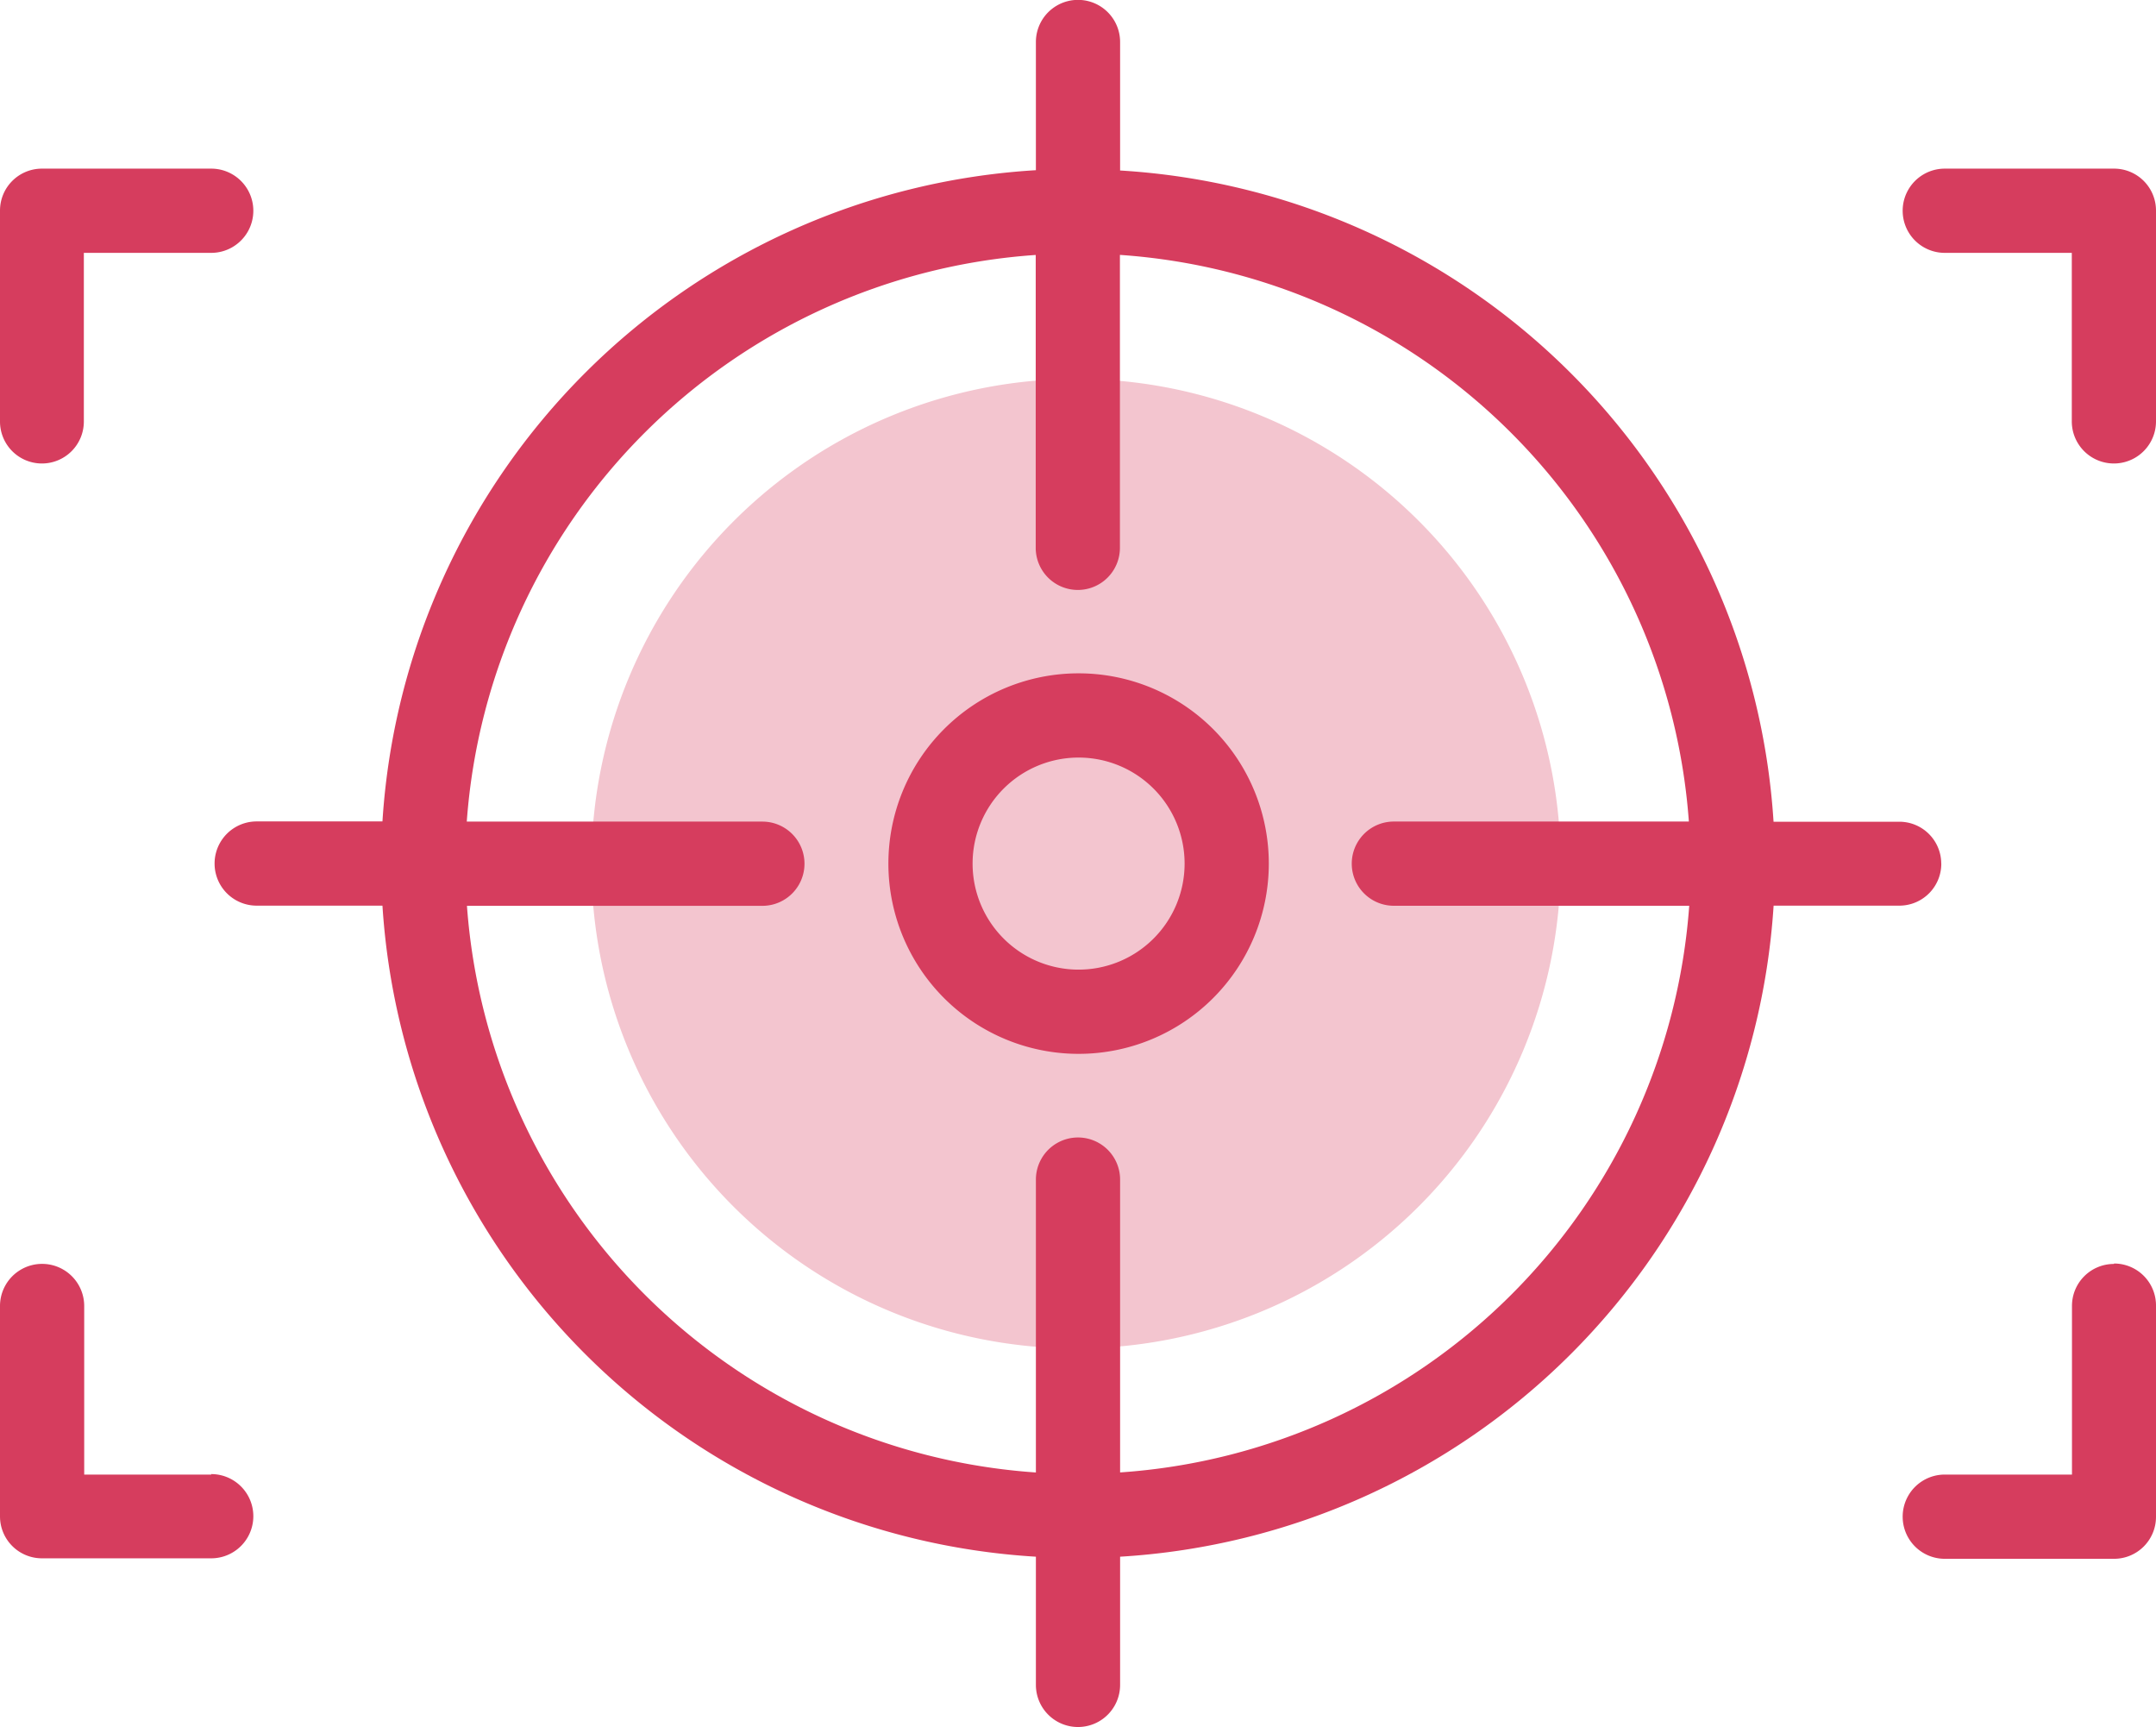
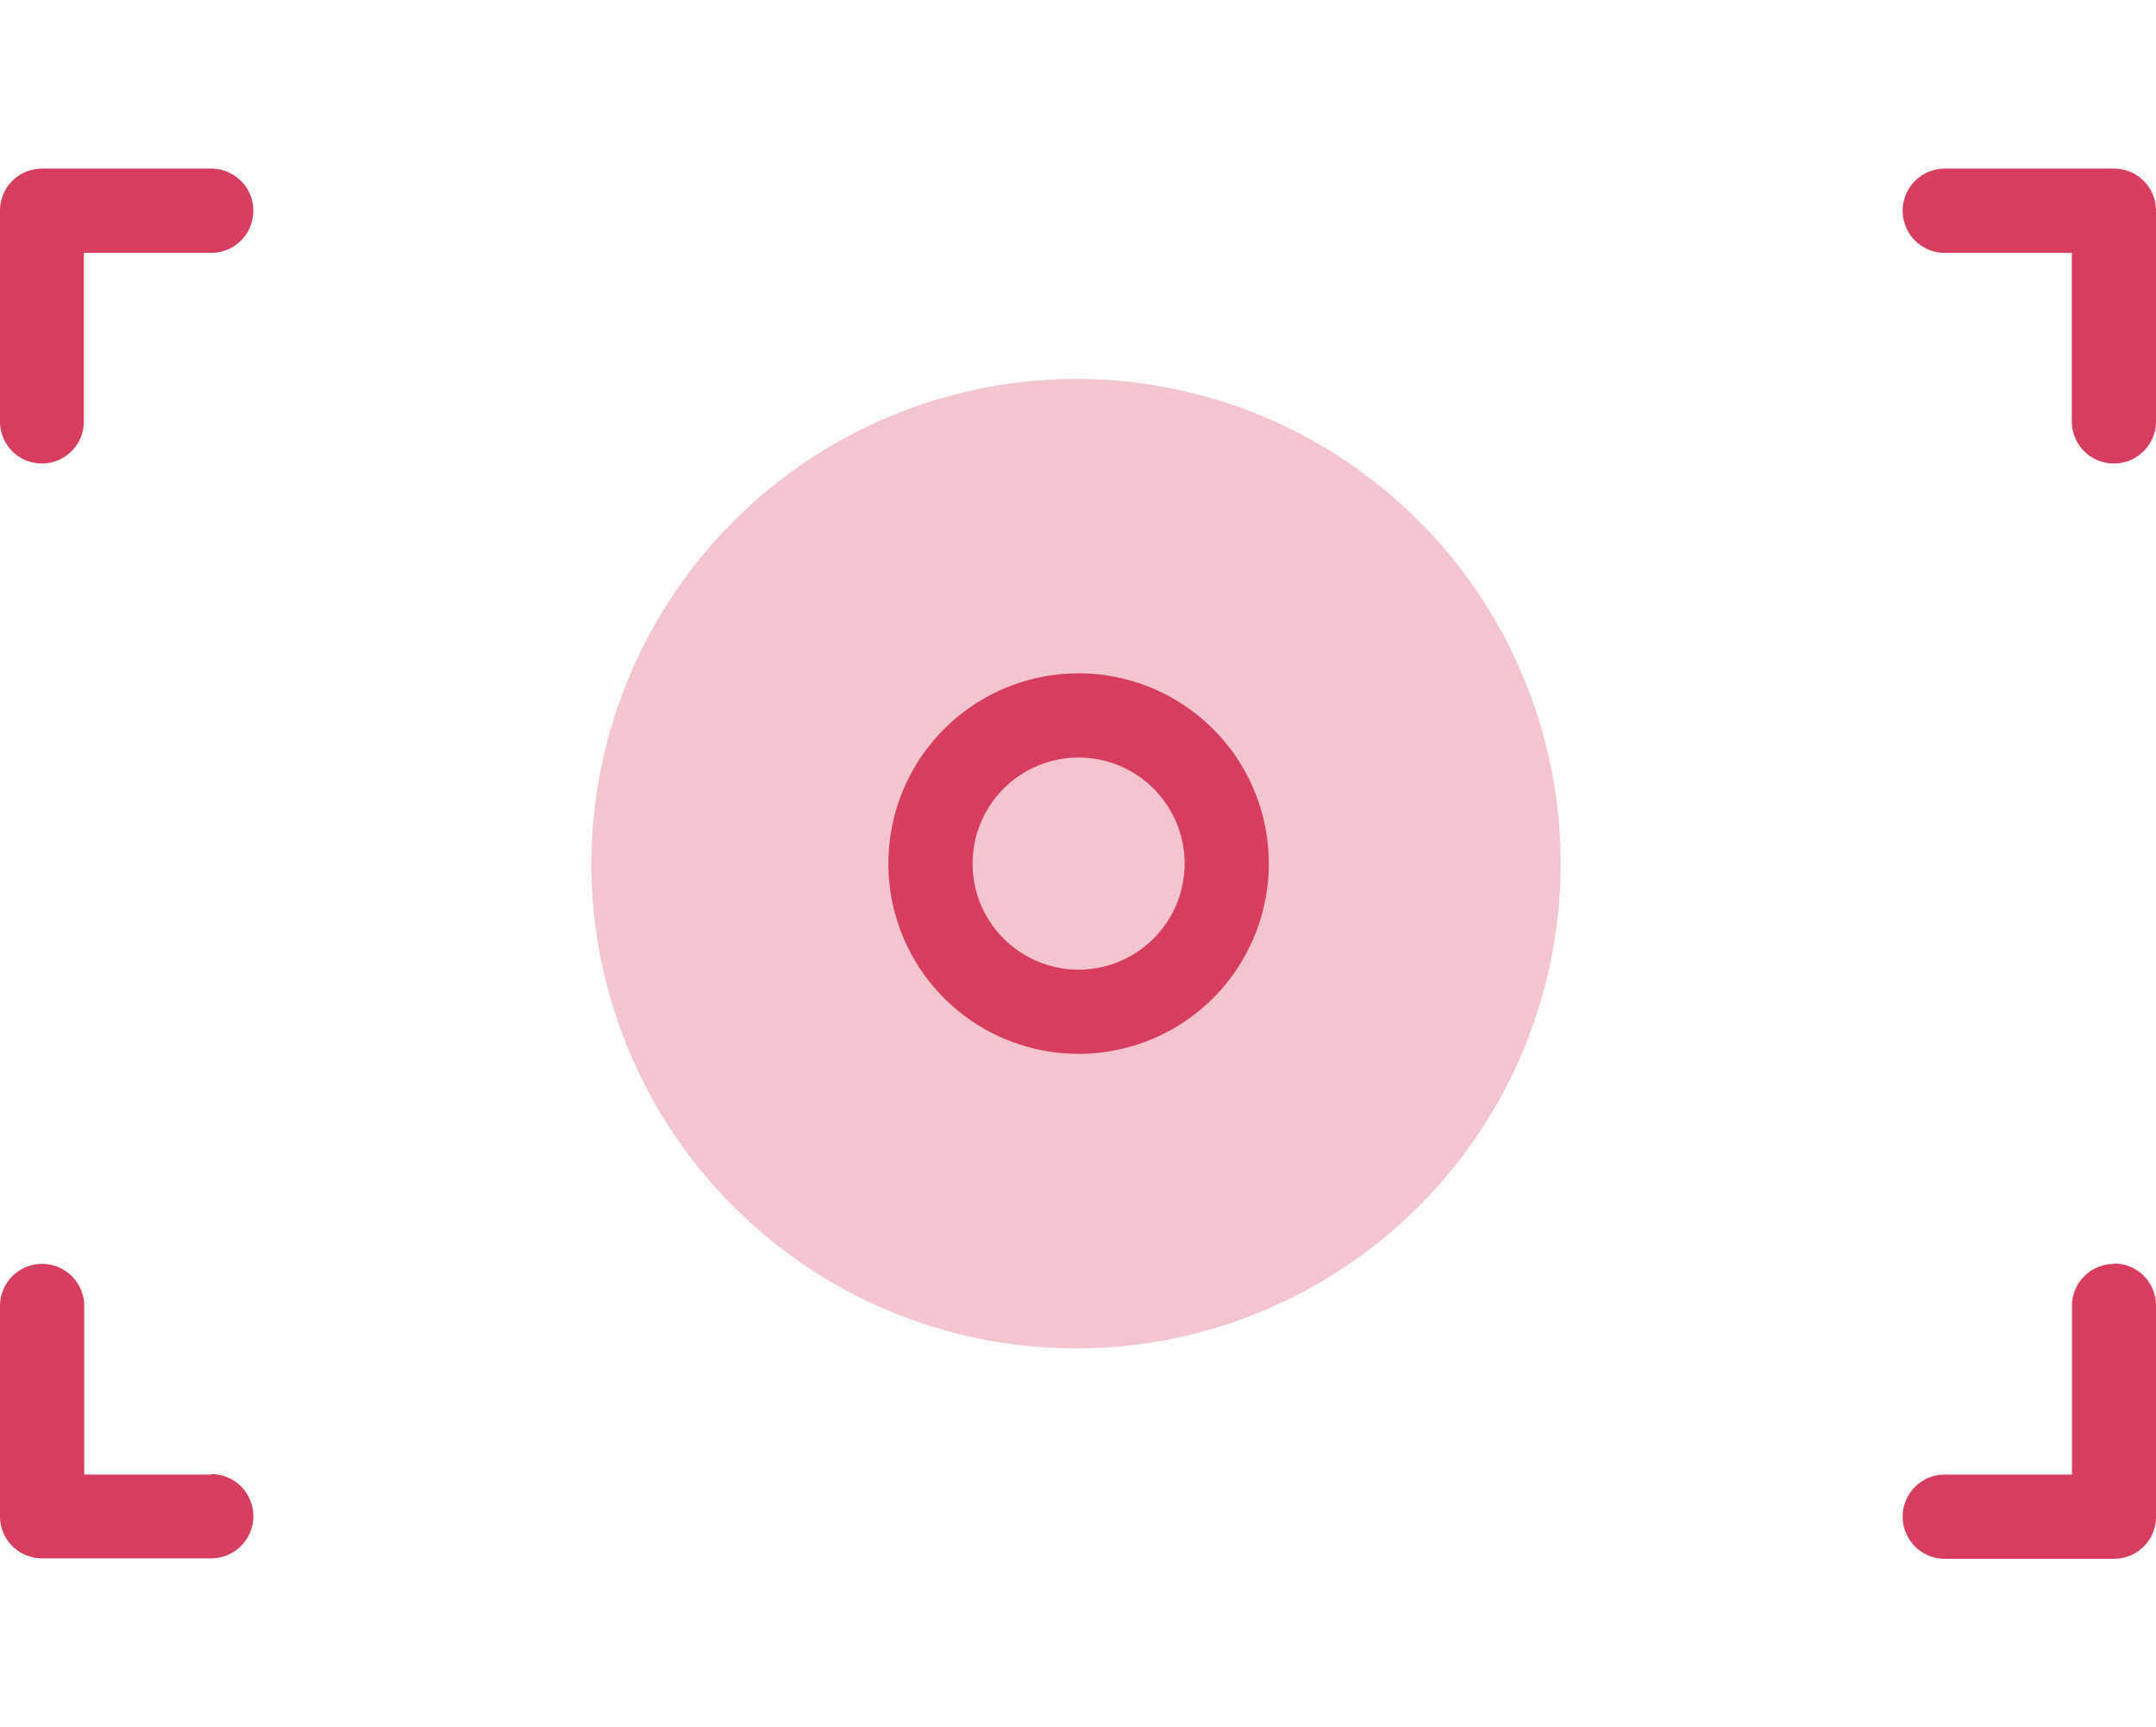
<svg xmlns="http://www.w3.org/2000/svg" width="36" height="28.831" viewBox="0 0 36 28.831">
  <g transform="translate(-846.041 9368.166)">
    <path d="M140.041,9.424a8.092,8.092,0,1,1-8.125,8.092,8.109,8.109,0,0,1,8.125-8.092" transform="translate(724 -9371.265)" fill="#f3c5cf" />
    <path d="M140.041,14.339a3.176,3.176,0,1,0,3.186,3.176,3.176,3.176,0,0,0-3.186-3.176m0,4.946a1.77,1.77,0,1,1,1.78-1.77,1.77,1.77,0,0,1-1.78,1.77m-17.3-8.449a.7.7,0,0,0,.7-.7V7.32h2.127a.7.7,0,1,0,0-1.406h-2.827a.7.7,0,0,0-.7.7V10.13a.7.7,0,0,0,.694.706h.006m34.6-4.922h-2.827a.7.7,0,1,0,0,1.406h2.121v2.813a.7.7,0,0,0,1.406,0V6.614a.7.7,0,0,0-.7-.7m-31.773,21.8h-2.121V24.9a.7.7,0,1,0-1.406,0v3.512a.7.7,0,0,0,.7.7h2.827a.7.7,0,1,0,0-1.406Zm31.77-3.516a.7.7,0,0,0-.7.7v2.816h-2.124a.7.7,0,1,0,0,1.406h2.827a.7.7,0,0,0,.7-.7V24.9a.7.7,0,0,0-.691-.709h-.009Z" transform="translate(724 -9371.265)" fill="#d63d5e" />
-     <path d="M154.455,17.516a.7.7,0,0,0-.7-.7h-2.1A11.63,11.63,0,0,0,140.744,5.945V3.8a.7.7,0,0,0-1.406,0v2.14a11.63,11.63,0,0,0-10.911,10.871h-2.1a.7.7,0,1,0,0,1.406h2.1a11.631,11.631,0,0,0,10.911,10.868v2.14a.7.7,0,0,0,1.406,0v-2.14a11.631,11.631,0,0,0,10.912-10.868h2.1a.7.7,0,0,0,.7-.7ZM140.744,27.678V22.79a.7.7,0,0,0-1.406,0v4.889a10.224,10.224,0,0,1-9.5-9.459h4.933a.7.7,0,1,0,0-1.406h-4.936a10.224,10.224,0,0,1,9.5-9.459v4.889a.7.7,0,1,0,1.406,0V7.354a10.224,10.224,0,0,1,9.5,9.459h-4.926a.7.7,0,1,0,0,1.406h4.932a10.223,10.223,0,0,1-9.5,9.459" transform="translate(724 -9371.265)" fill="#d63d5e" />
  </g>
</svg>